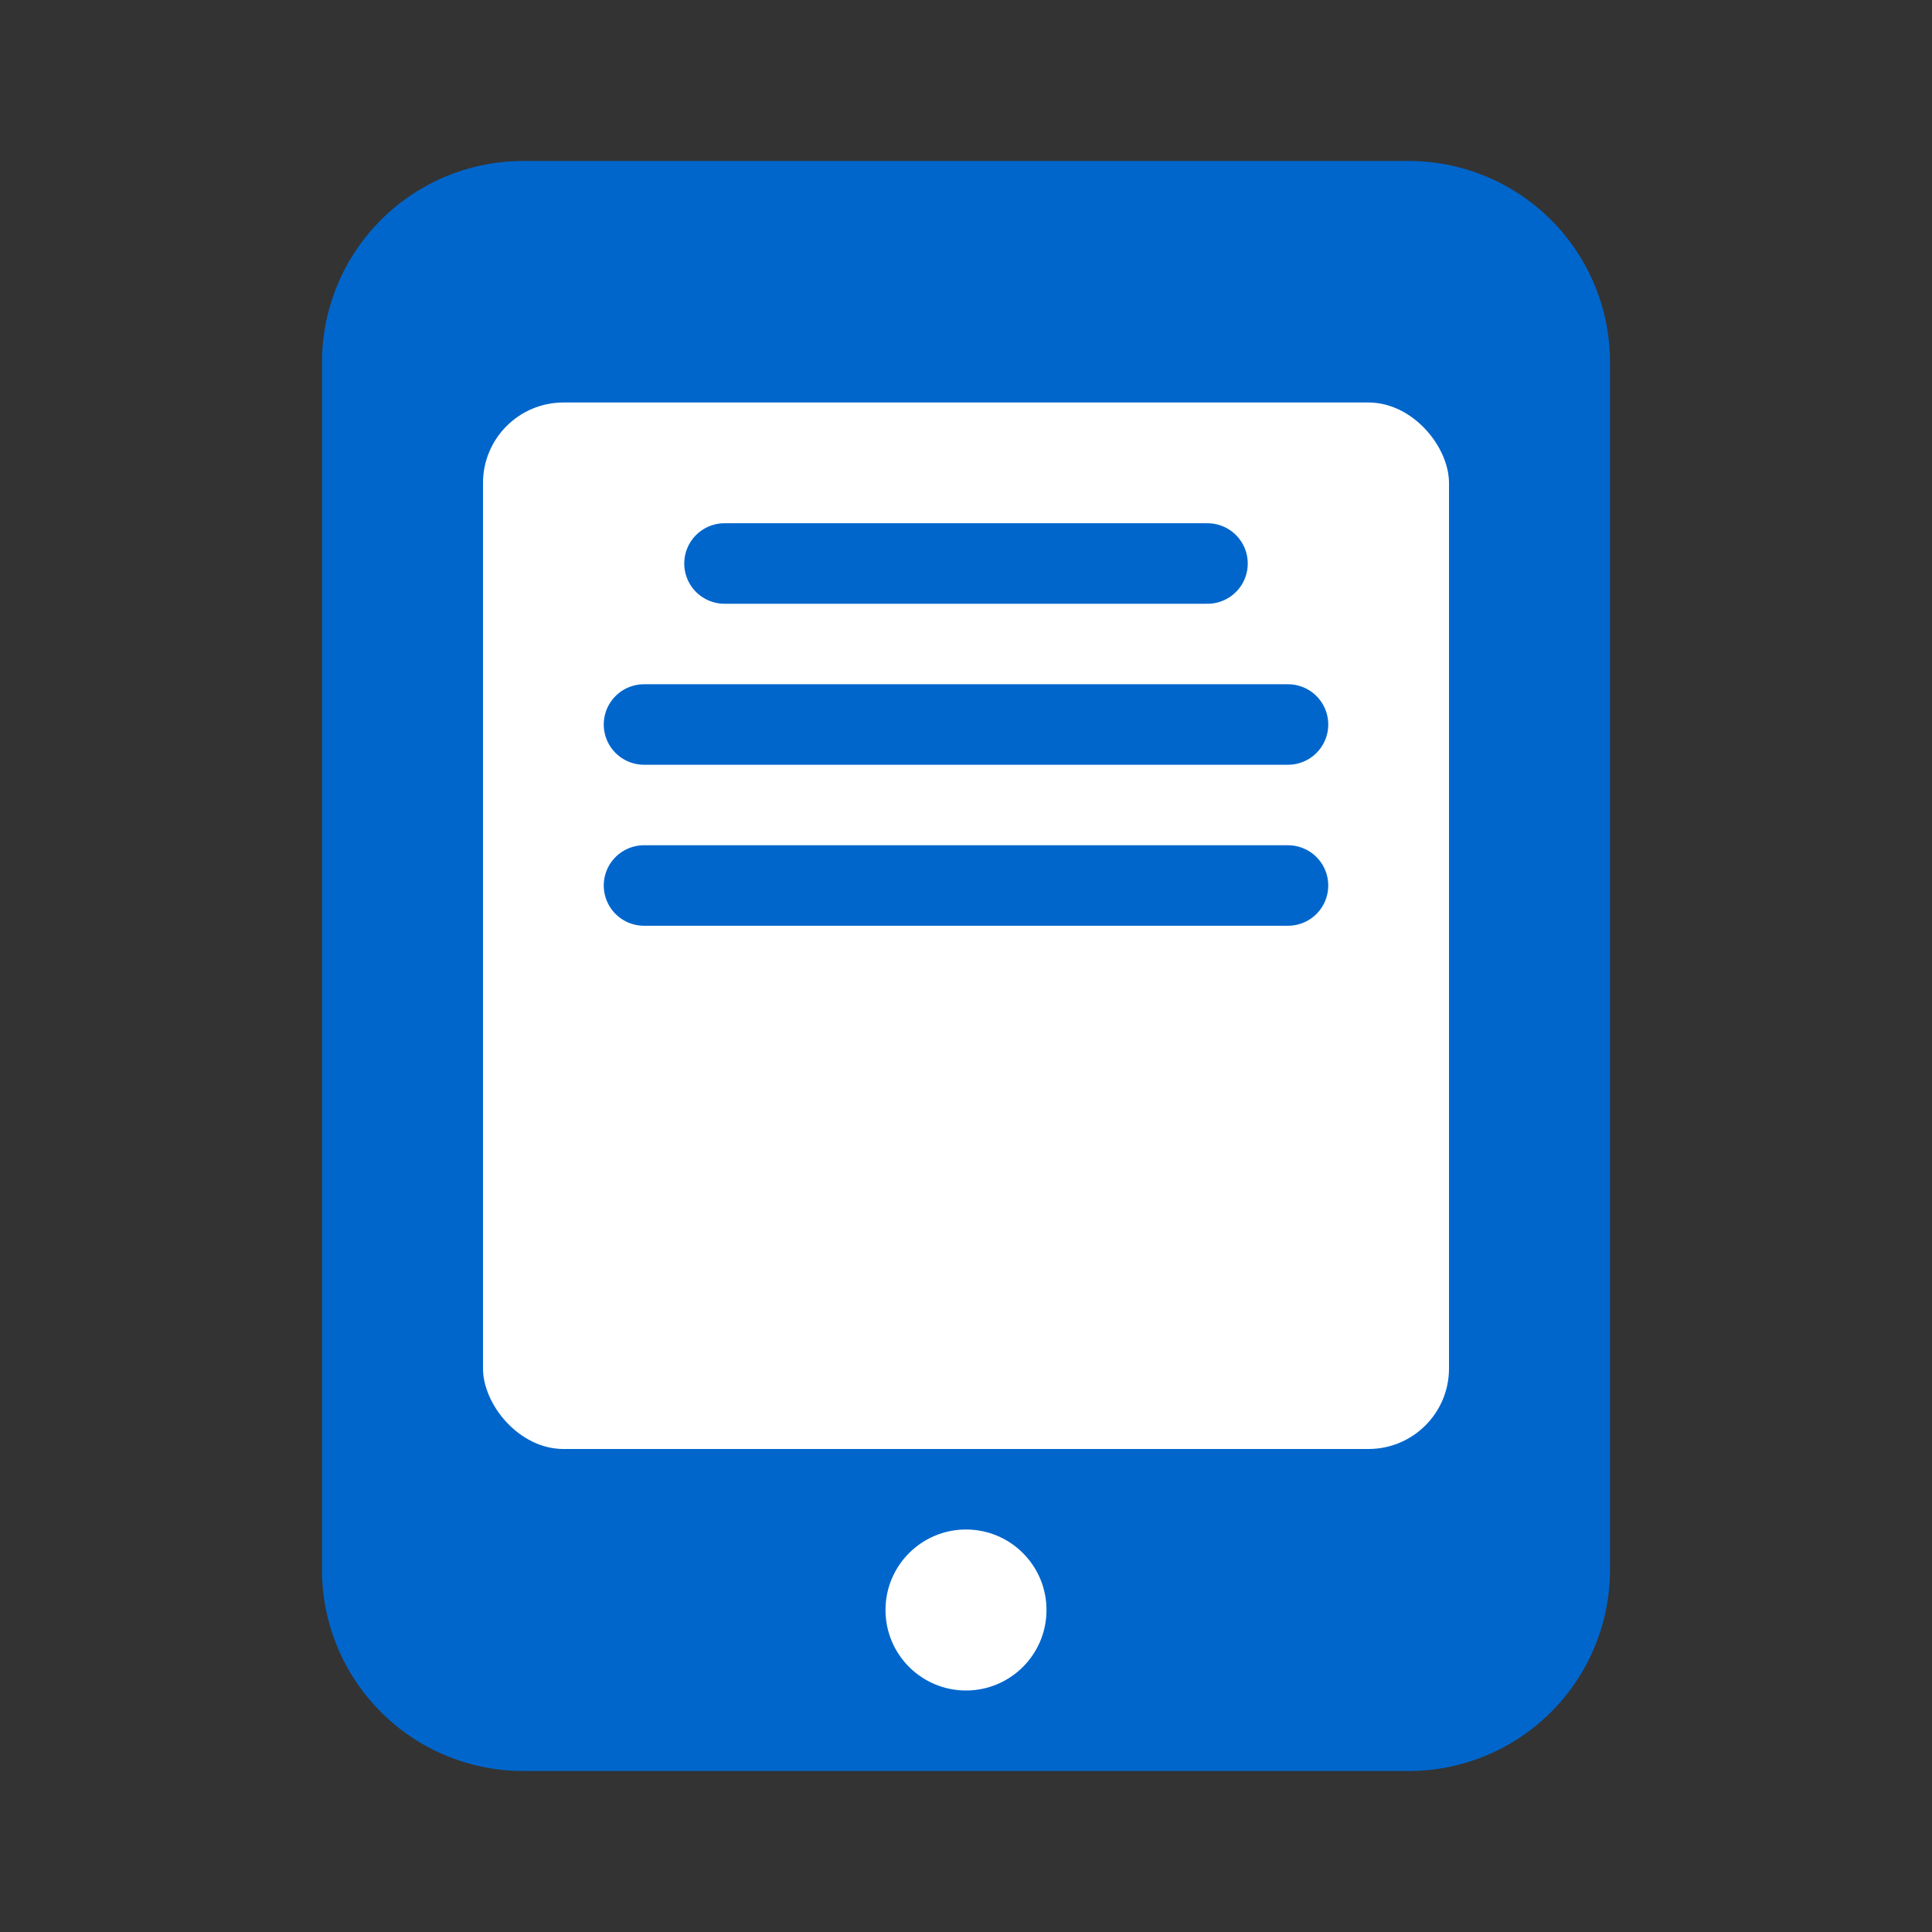
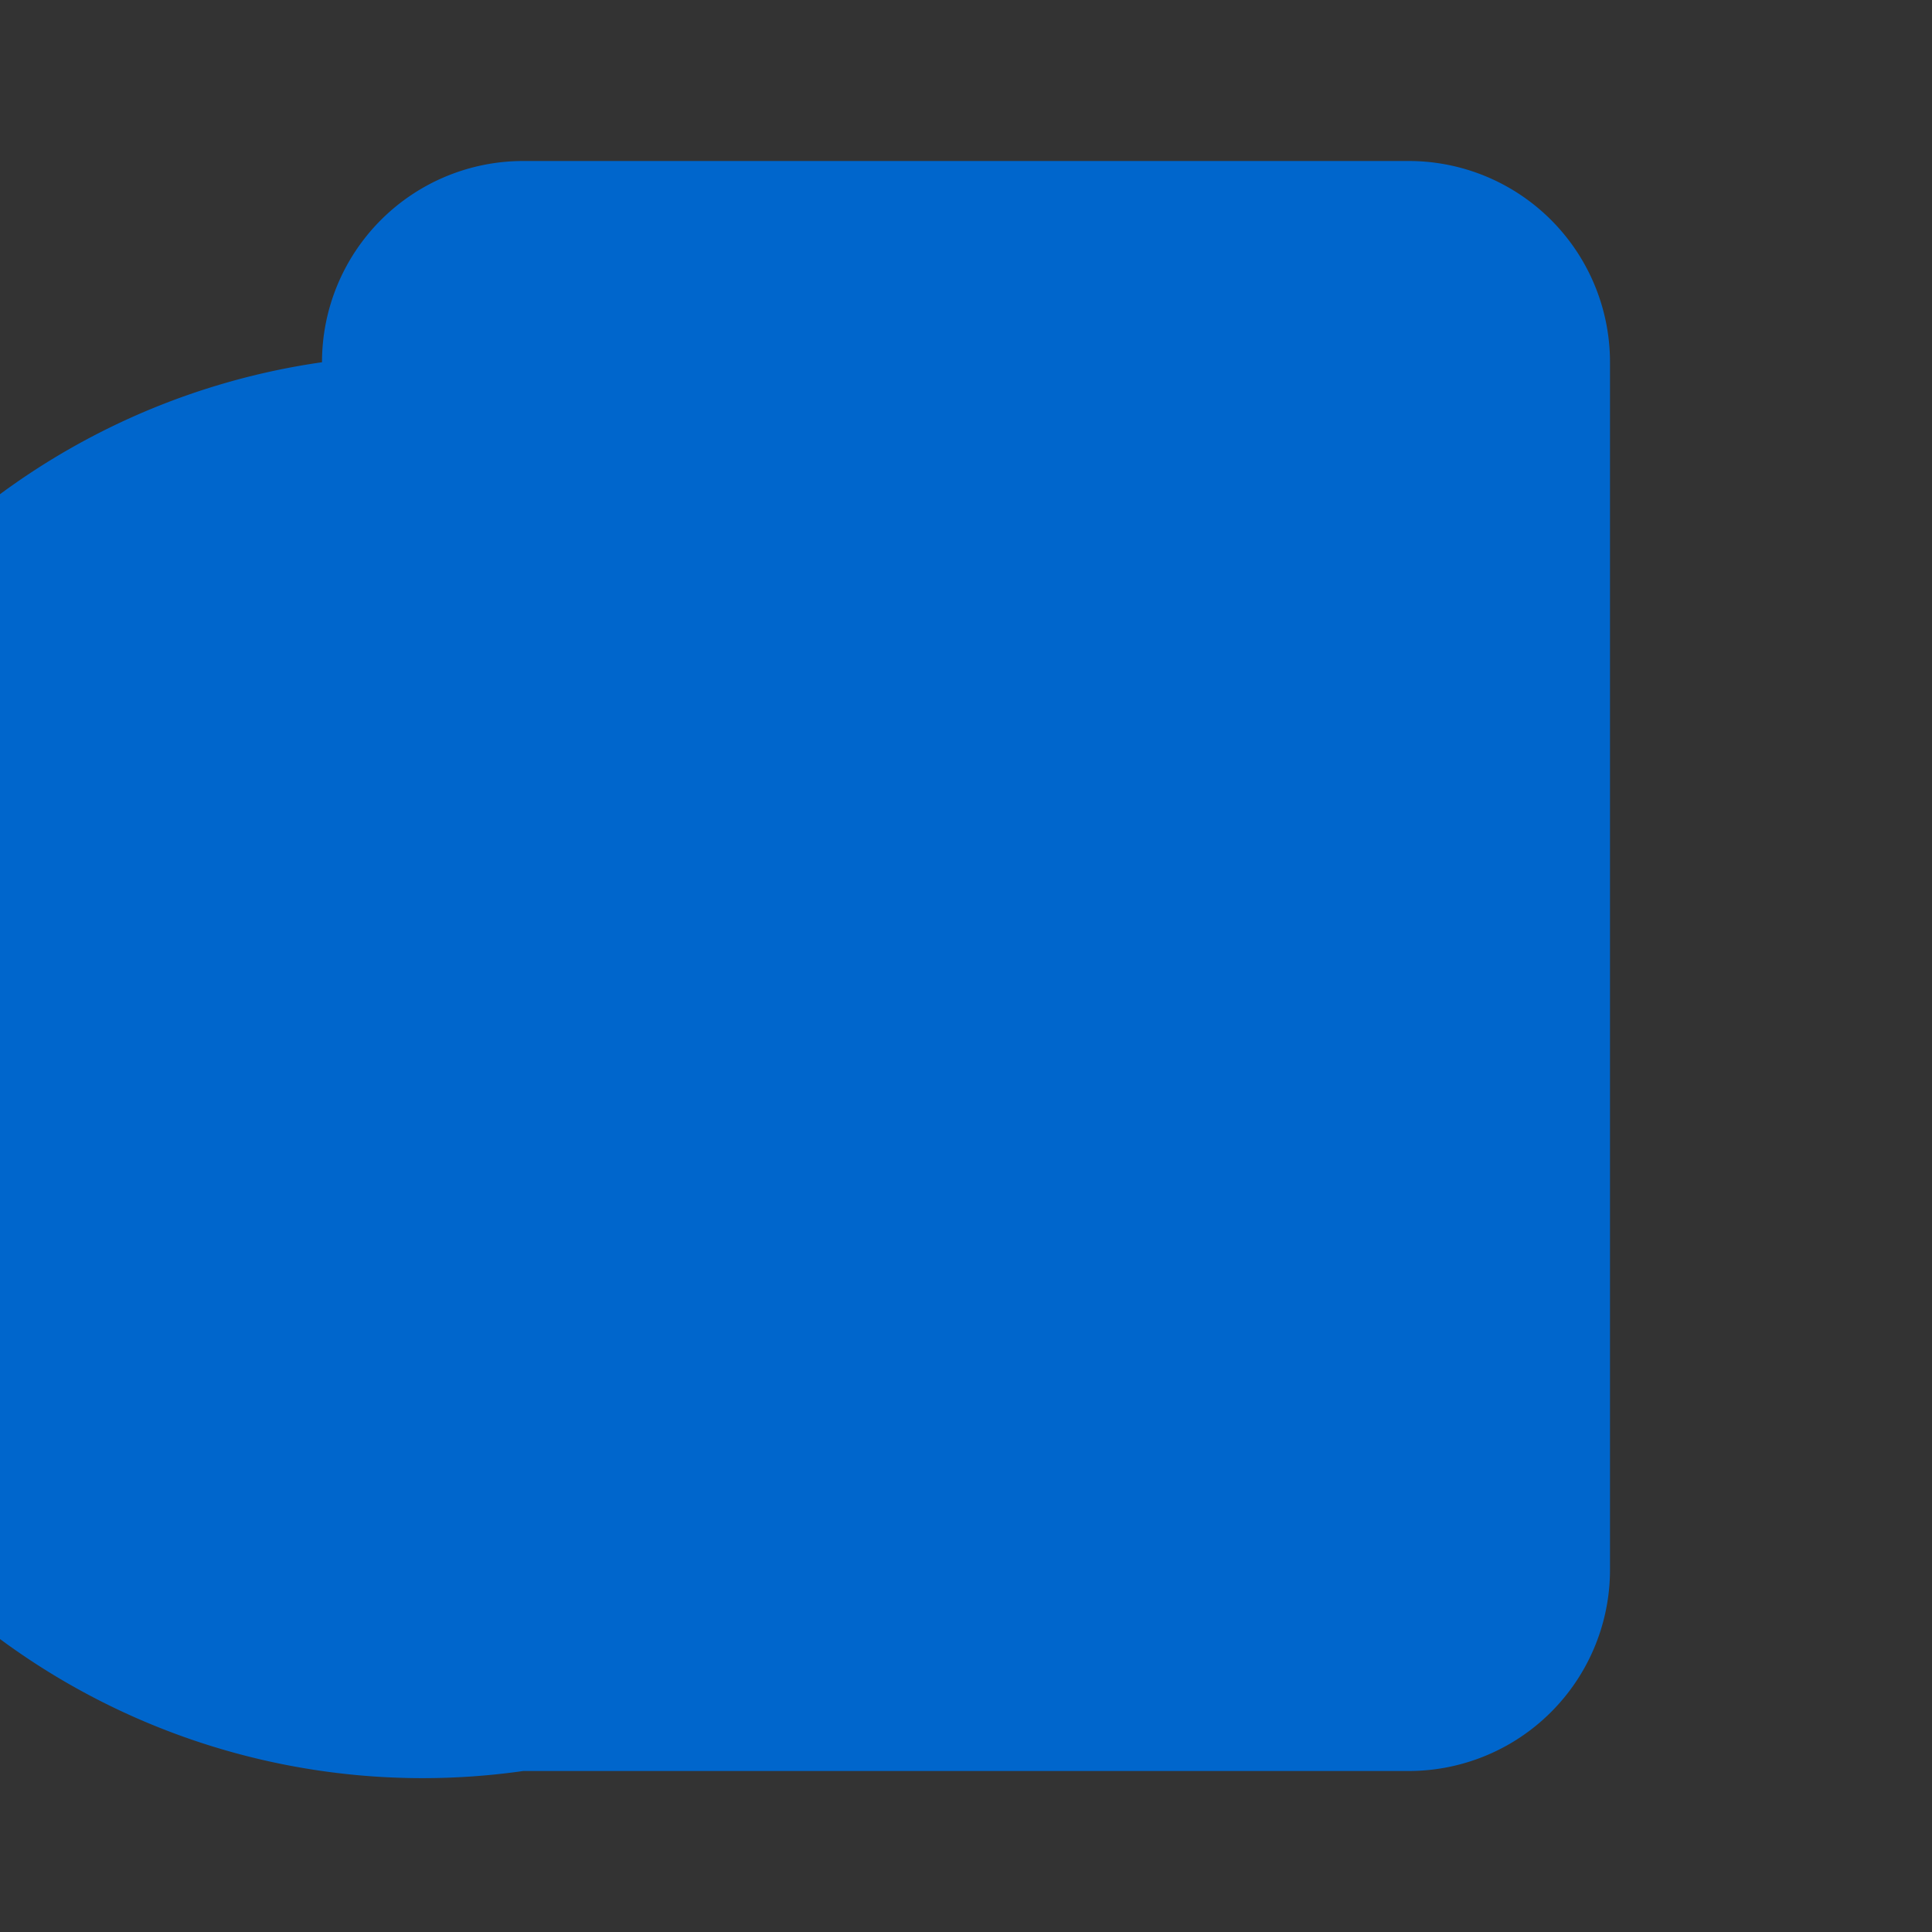
<svg xmlns="http://www.w3.org/2000/svg" width="24" height="24" viewBox="0 0 24 24" fill="none">
  <rect x="0" y="0" width="24" height="24" fill="#333333" stroke="none" />
-   <path d="M6.5 2A2.5 2.5 0 004 4.5v15A2.5 2.5 0 006.5 22h11a2.5 2.5 0 002.5-2.5v-15A2.5 2.5 0 0017.5 2h-11z" fill="#0066cc" />
-   <rect x="6" y="5" width="12" height="13" rx="1" fill="#ffffff" />
-   <circle cx="12" cy="20" r="1" fill="#ffffff" />
+   <path d="M6.5 2A2.5 2.5 0 004 4.5A2.5 2.5 0 006.5 22h11a2.5 2.5 0 002.5-2.5v-15A2.5 2.5 0 0017.5 2h-11z" fill="#0066cc" />
  <path d="M9 7h6" stroke="#0066cc" stroke-width="1" stroke-linecap="round" />
-   <path d="M8 9h8" stroke="#0066cc" stroke-width="1" stroke-linecap="round" />
-   <path d="M8 11h8" stroke="#0066cc" stroke-width="1" stroke-linecap="round" />
</svg>